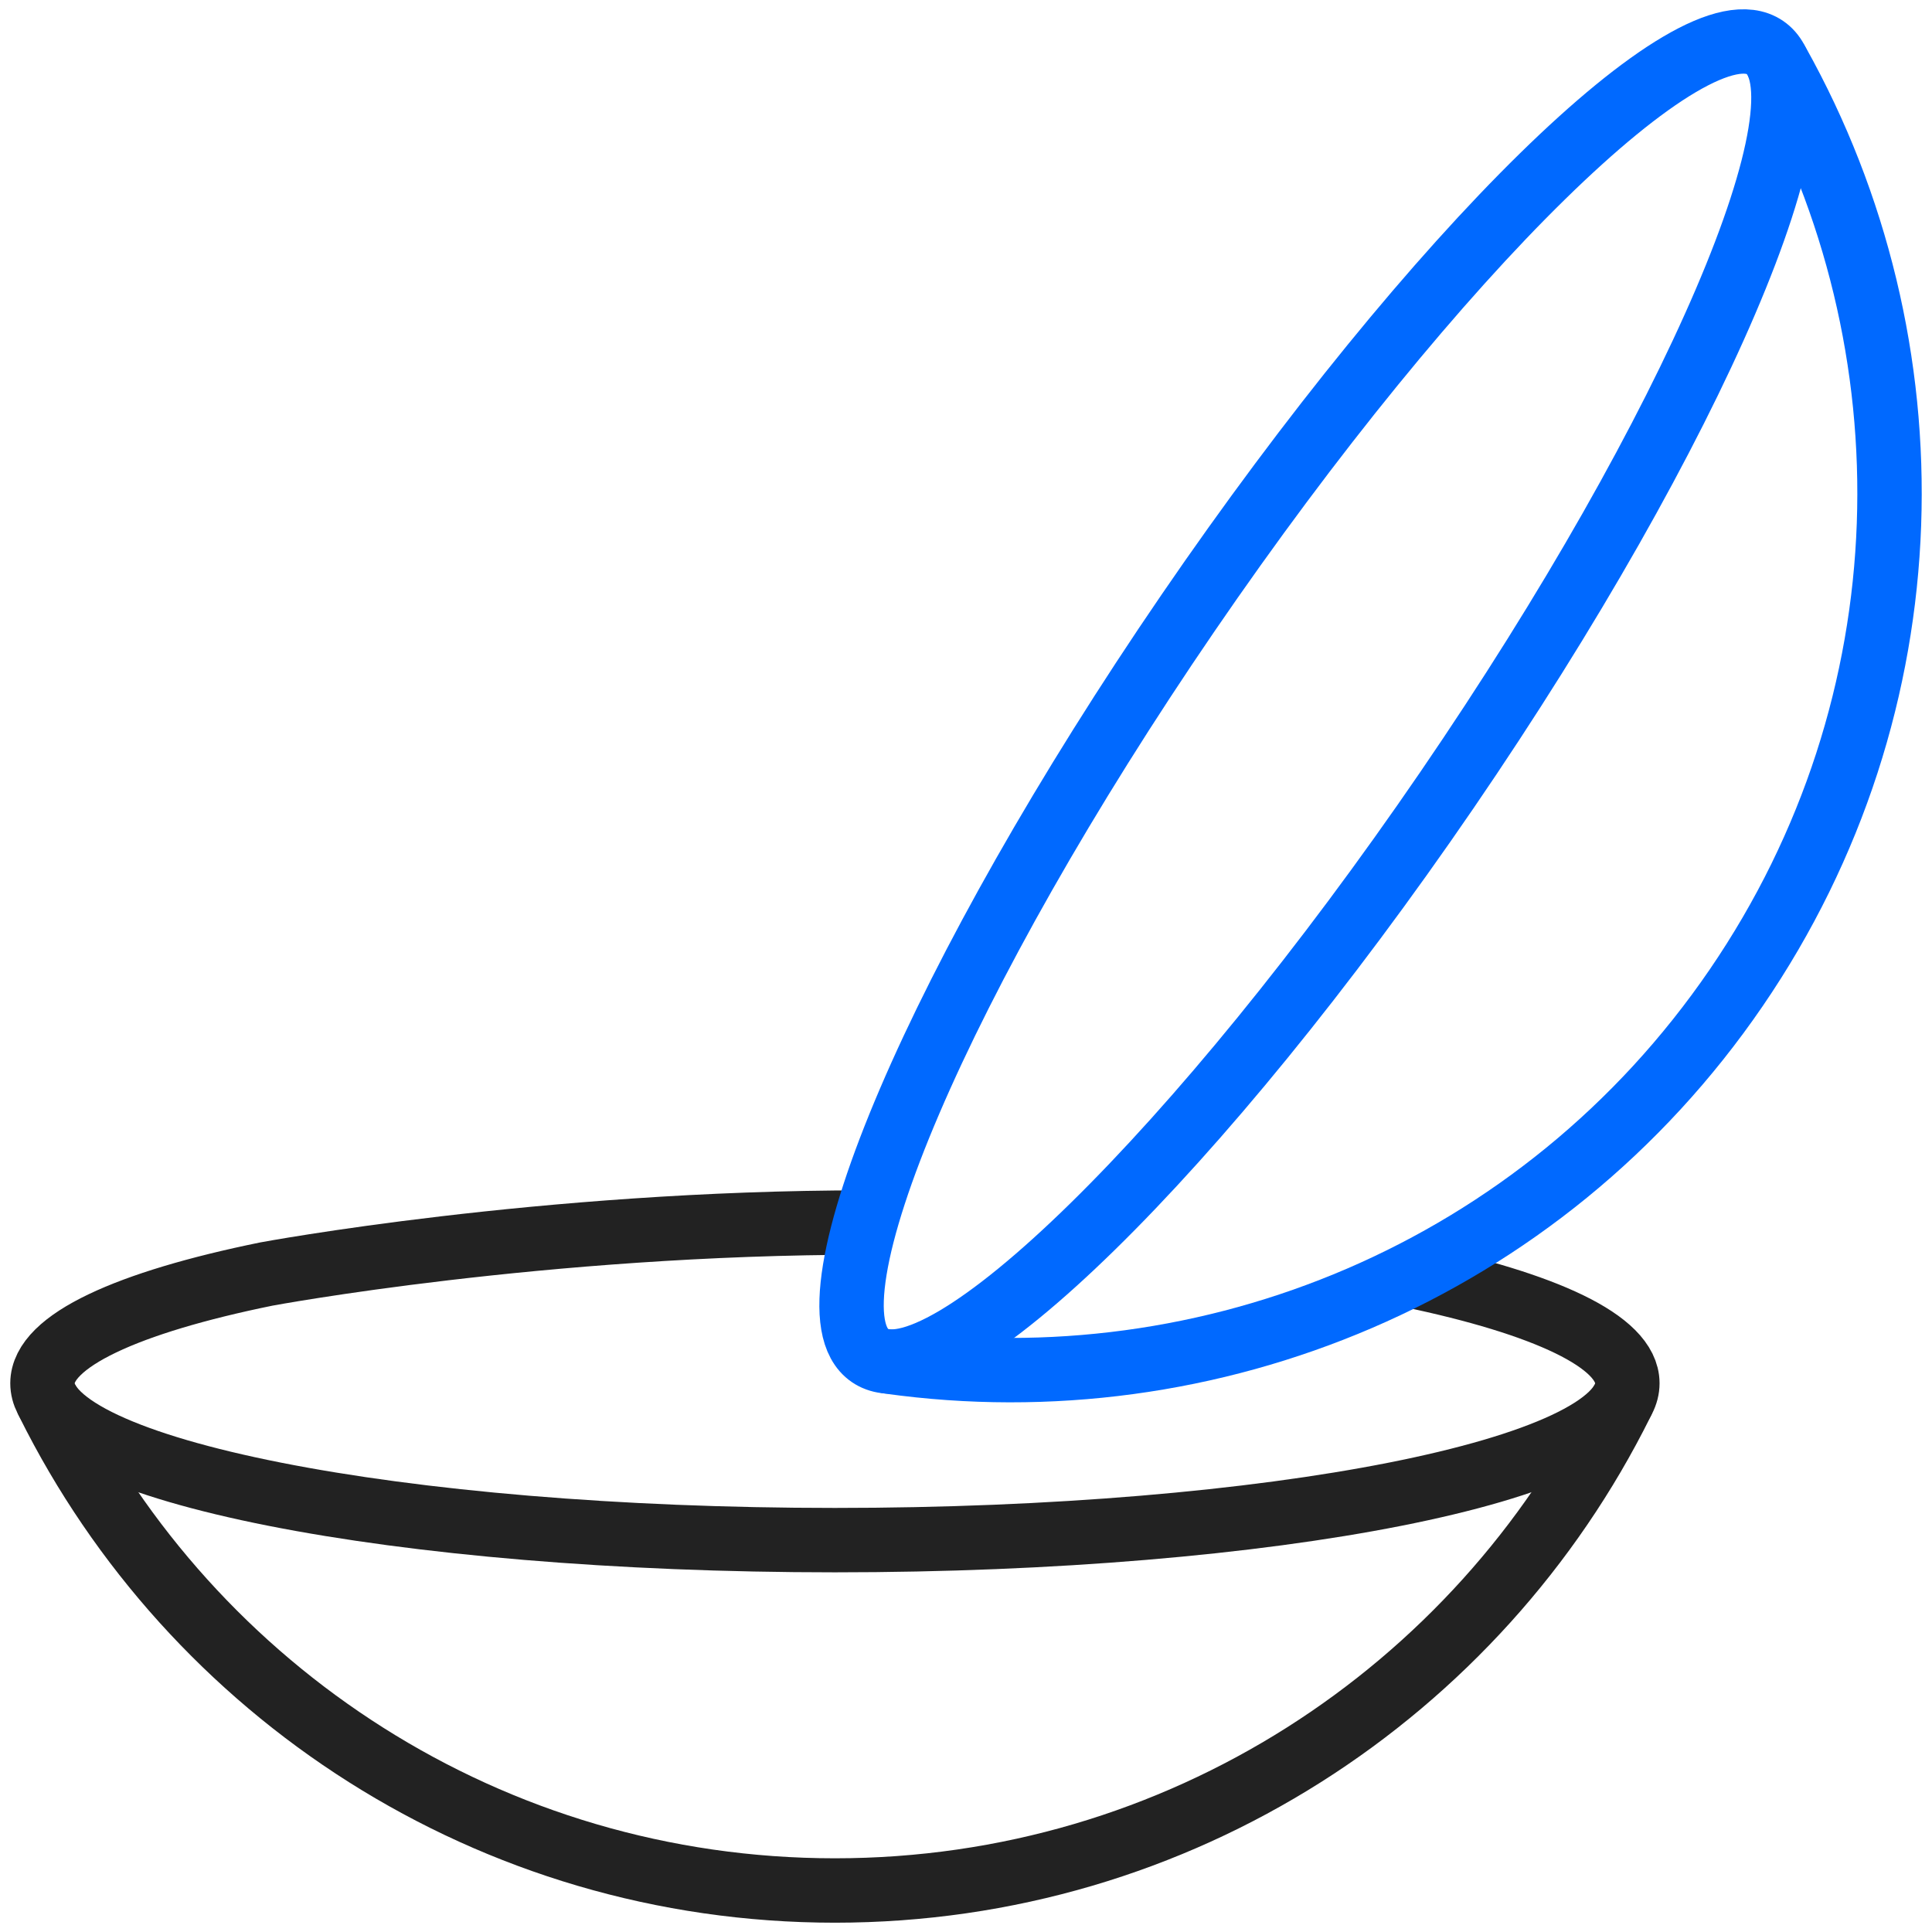
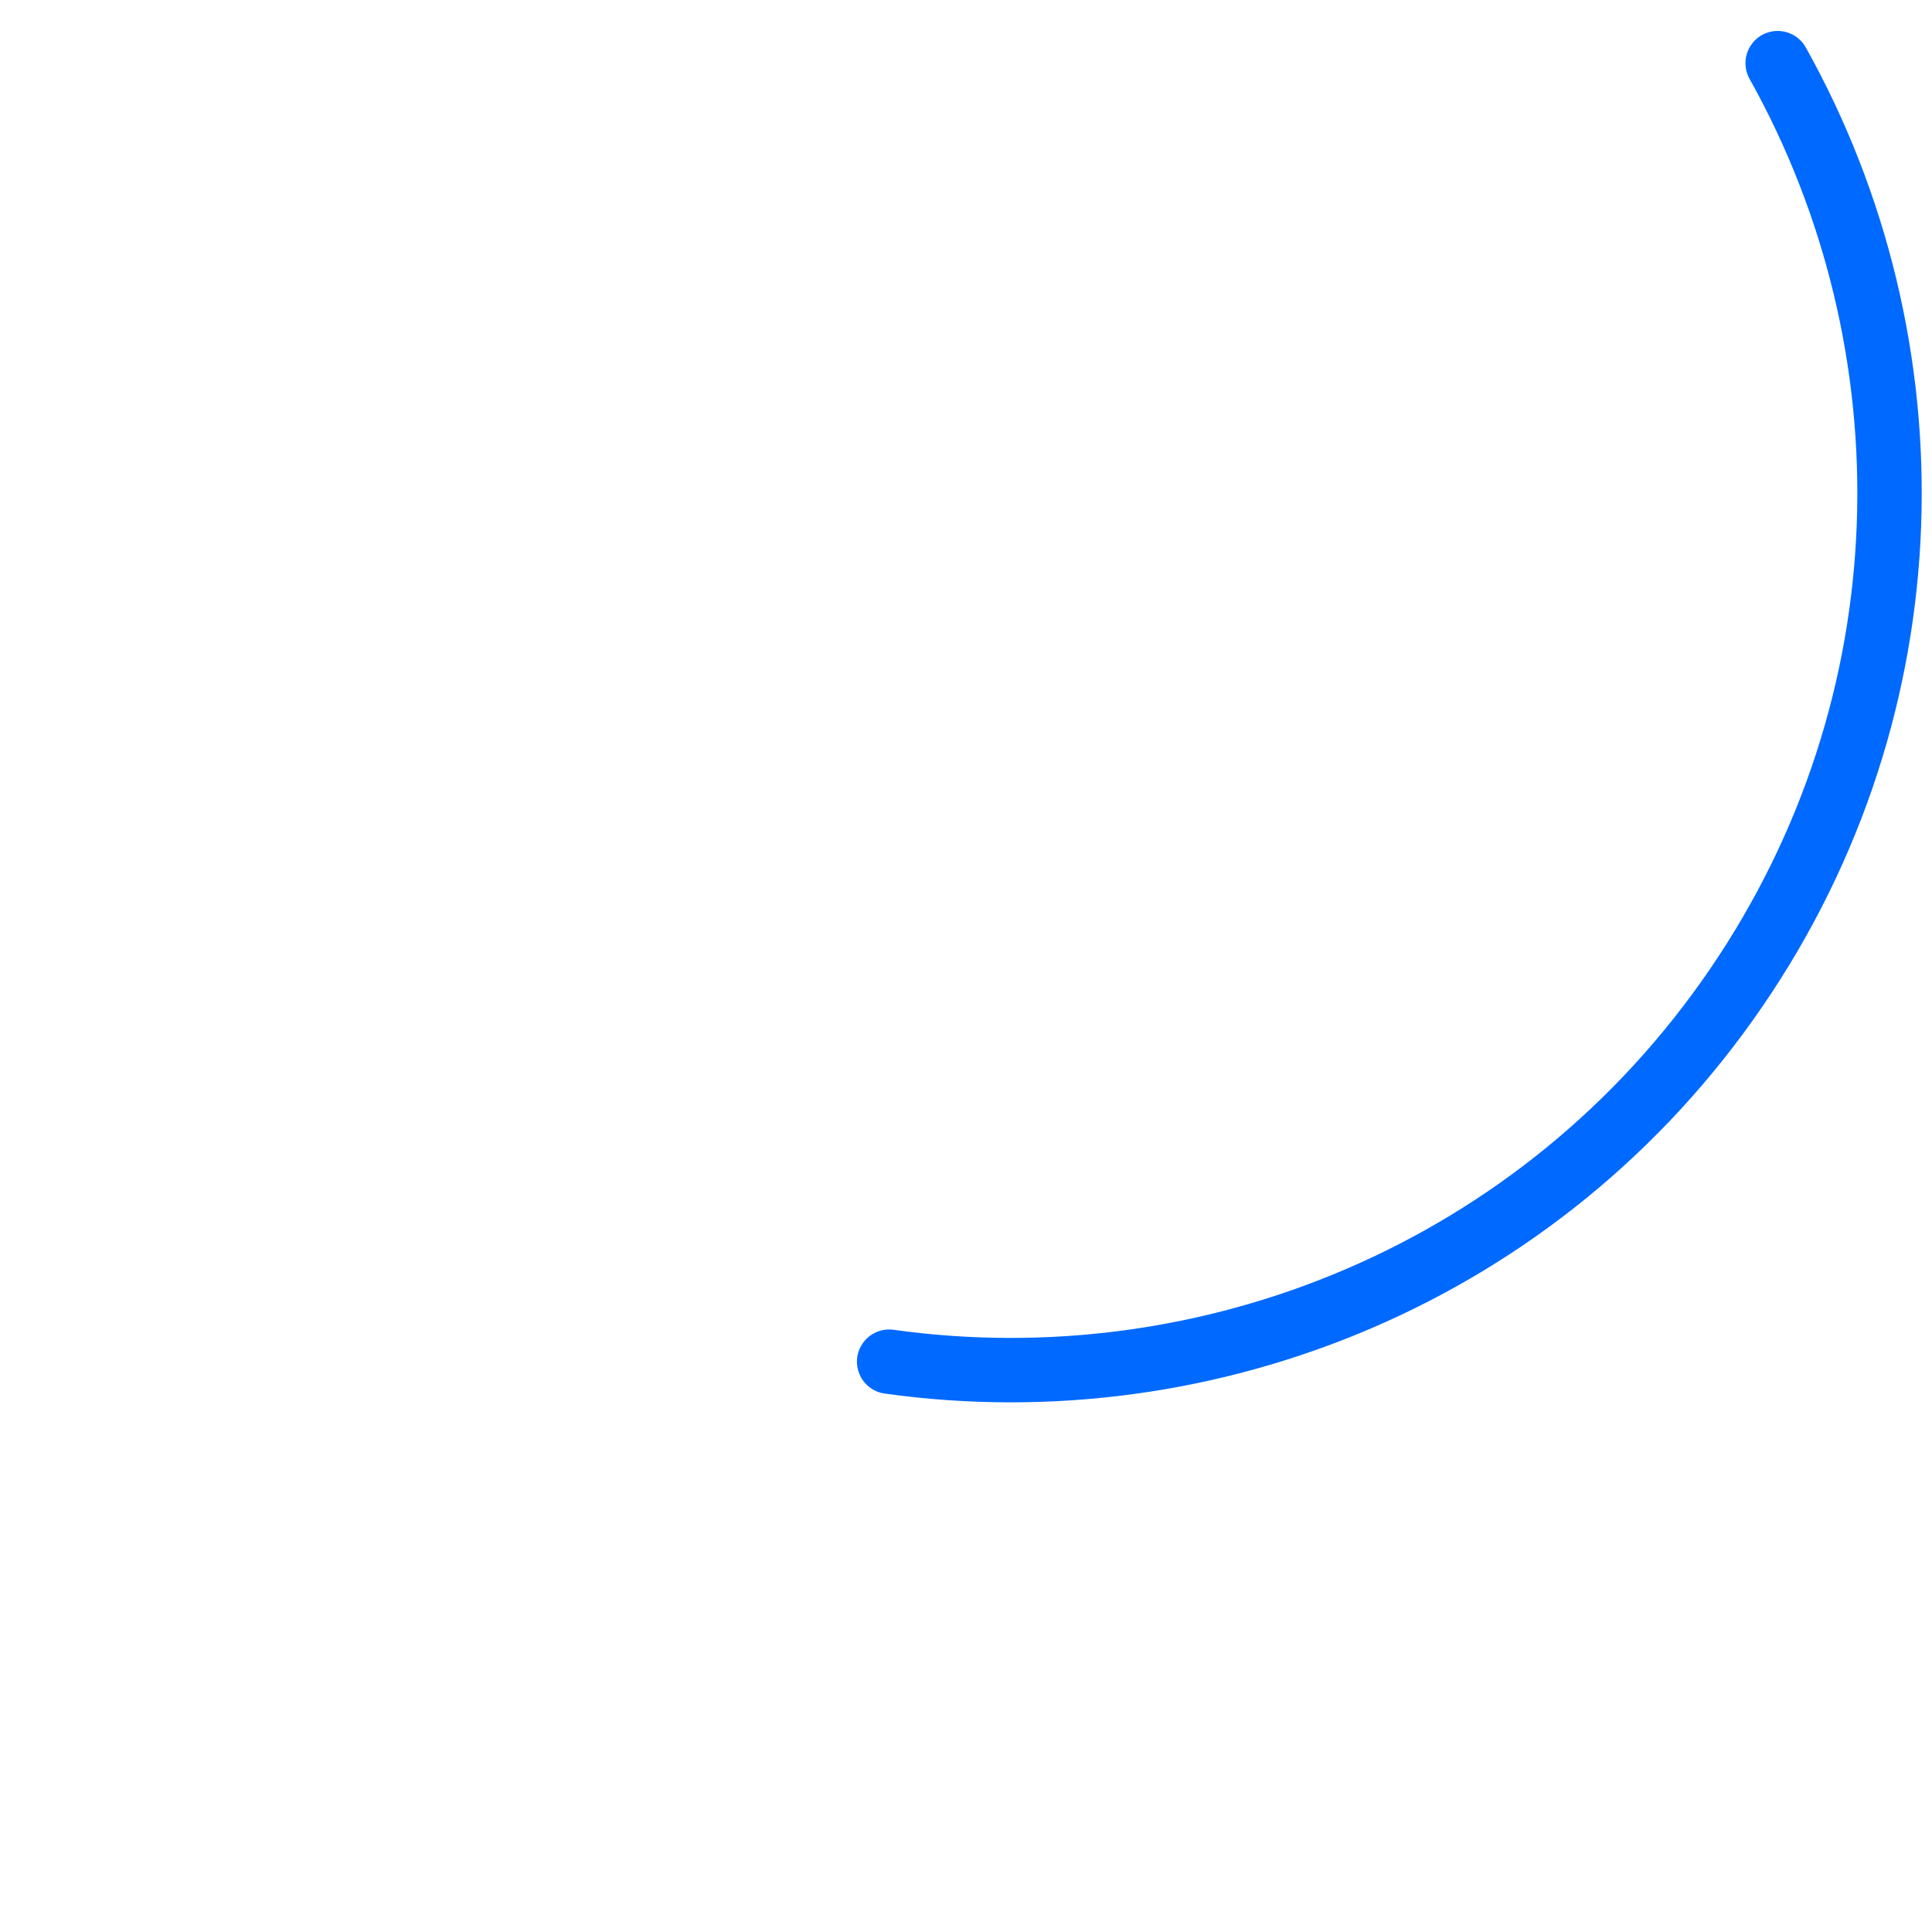
<svg xmlns="http://www.w3.org/2000/svg" width="60" height="60" viewBox="0 0 60 60" fill="none">
  <g clip-path="url(#clip0_117_152)">
-     <path d="M43.79 39.609C47.973 40.482 50.539 41.661 50.539 42.959C50.539 45.649 39.521 47.83 25.929 47.83C12.338 47.83 1.319 45.65 1.319 42.959C1.319 41.641 3.968 40.444 8.269 39.567C8.269 39.567 16.847 37.967 26.878 37.967" stroke="#222222" stroke-width="2" stroke-miterlimit="10" stroke-linejoin="round" />
-     <path d="M1.497 43.557C5.958 52.538 15.222 58.711 25.929 58.711C36.636 58.711 45.9 52.538 50.361 43.557" stroke="#222222" stroke-width="2" stroke-miterlimit="10" stroke-linecap="round" stroke-linejoin="round" />
    <path d="M27.613 42.288C37.544 43.678 47.87 39.519 53.916 30.682C59.963 21.845 60.099 10.714 55.207 1.961" stroke="#0069FF" stroke-width="2" stroke-miterlimit="10" stroke-linecap="round" stroke-linejoin="round" />
-     <path d="M44.936 24.537C52.611 13.32 57.033 2.995 54.813 1.476C52.593 -0.043 44.571 7.819 36.896 19.036C29.221 30.253 24.799 40.578 27.019 42.097C29.239 43.616 37.261 35.754 44.936 24.537Z" stroke="#0069FF" stroke-width="2" stroke-miterlimit="10" stroke-linecap="round" stroke-linejoin="round" />
  </g>
  <defs>
    <clipPath id="clip0_117_152">
      <rect width="60" height="60" fill="white" />
    </clipPath>
  </defs>
</svg>